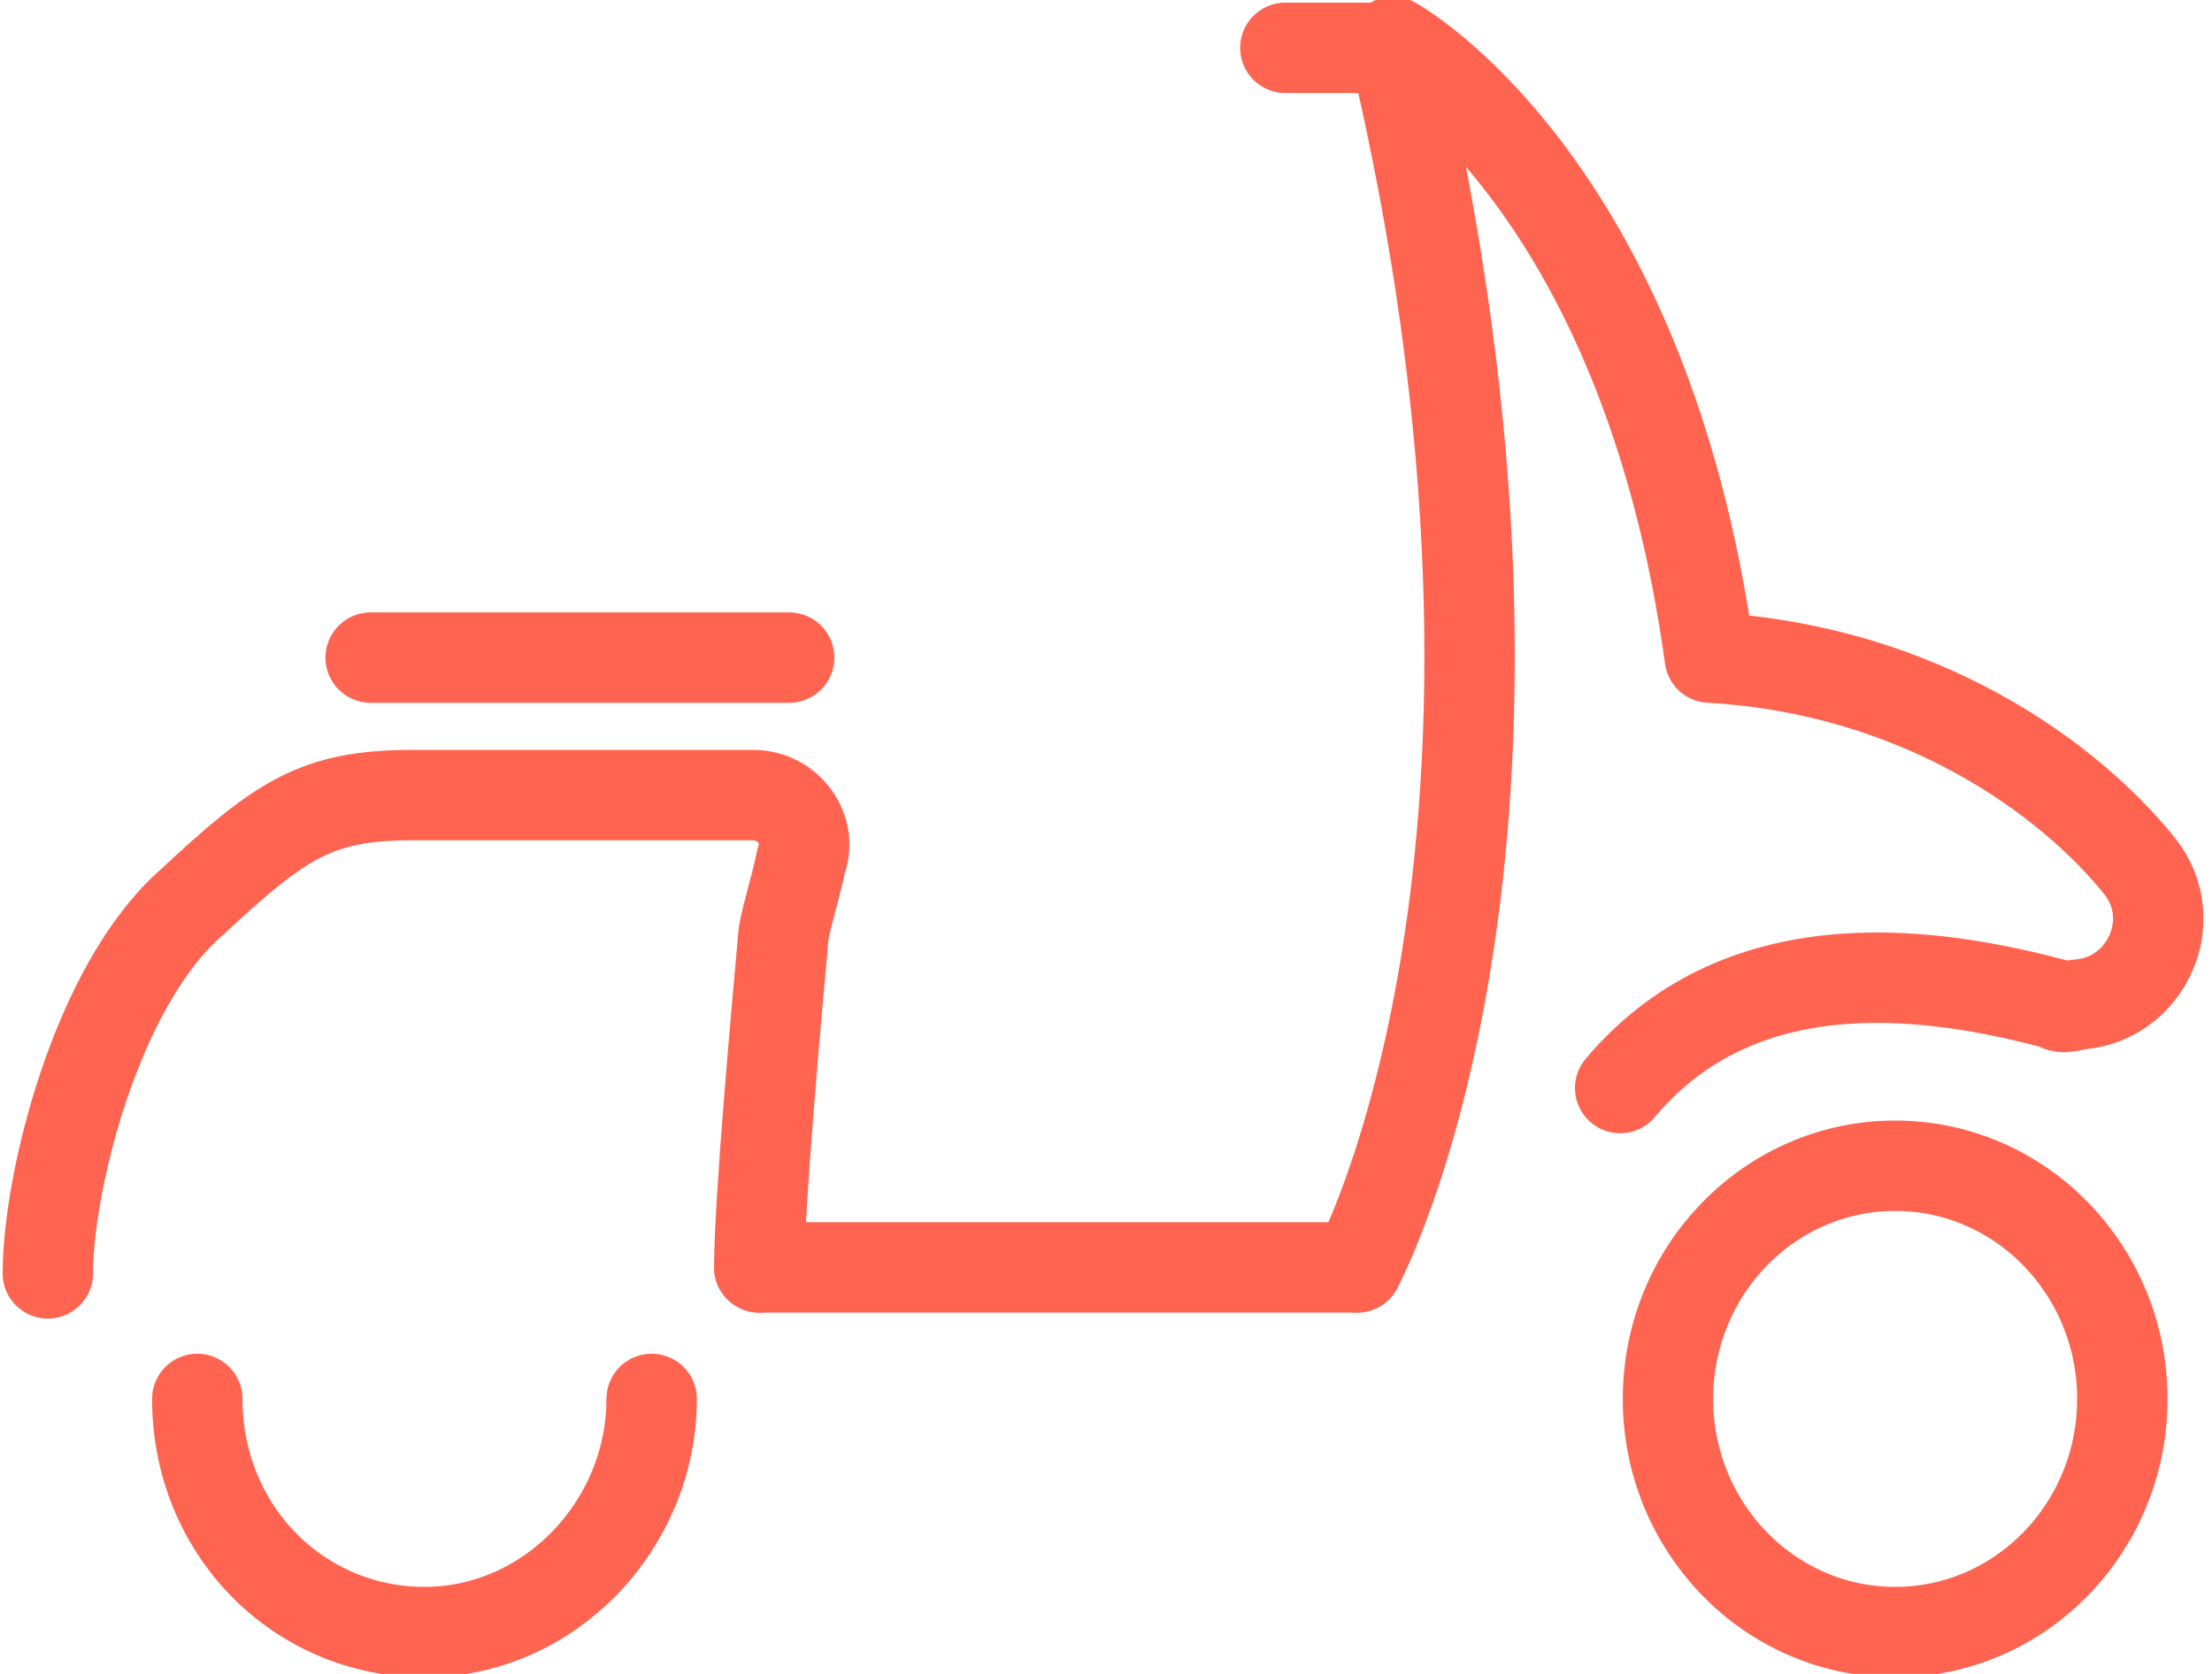
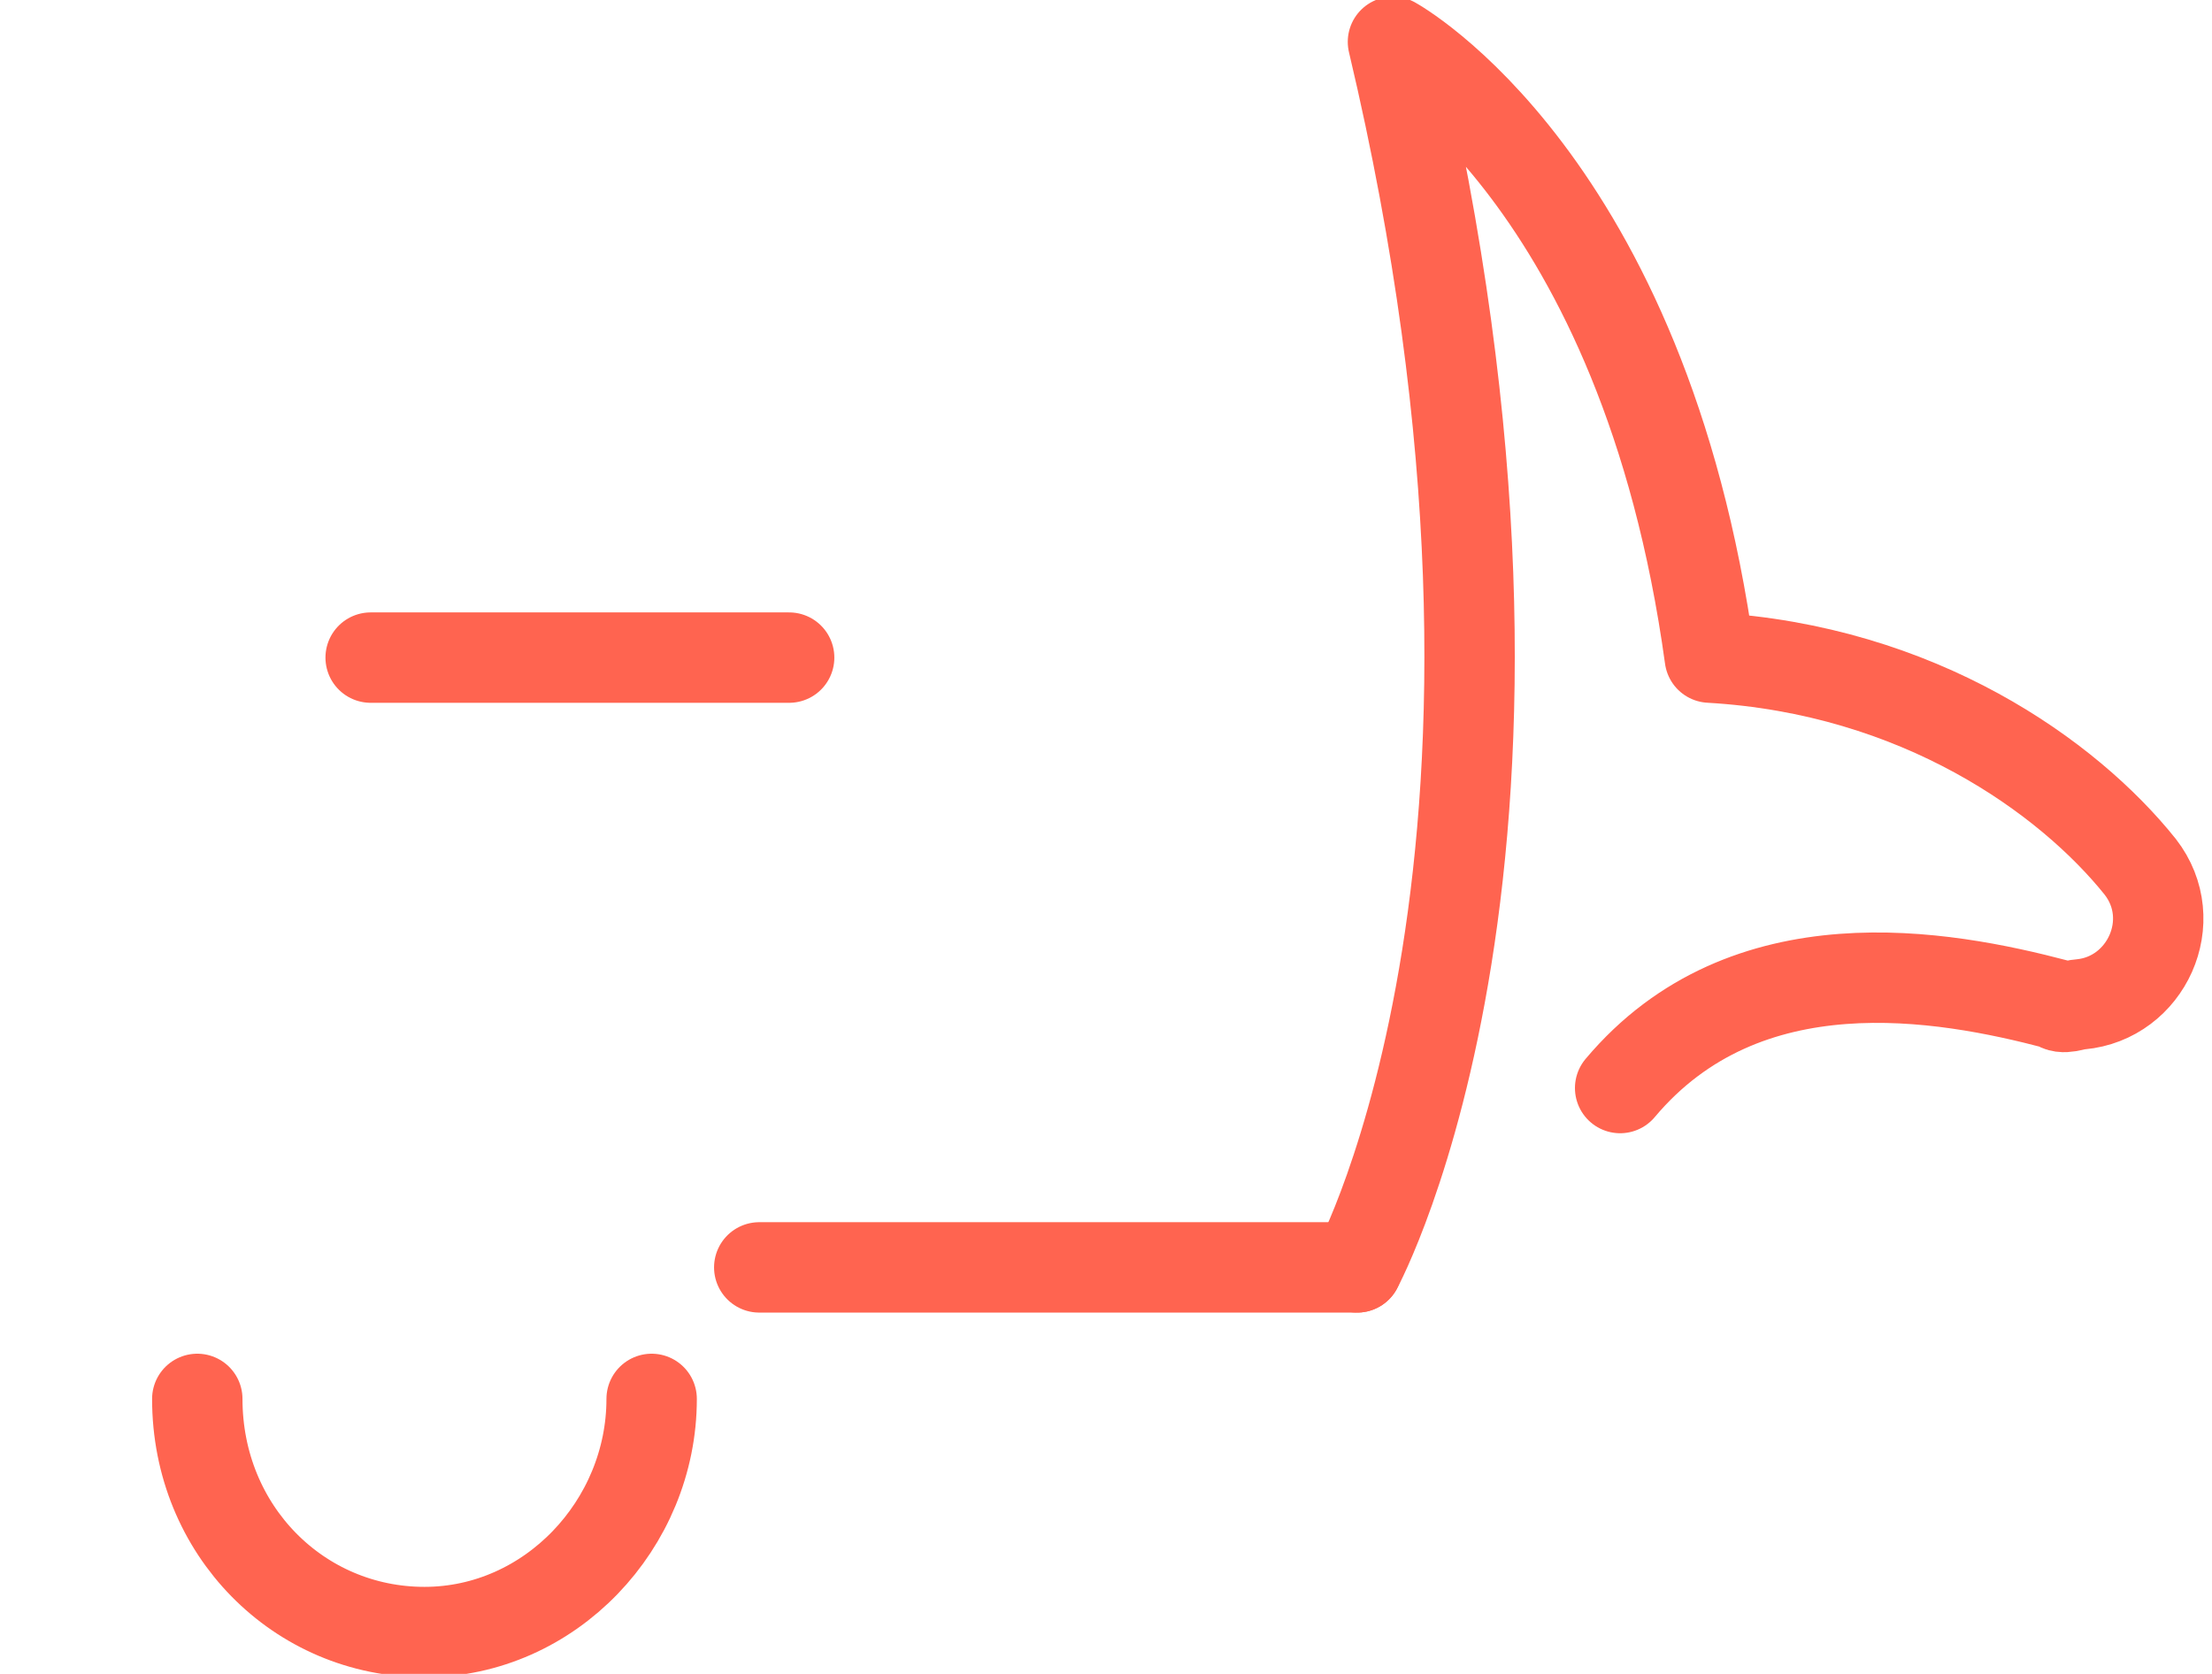
<svg xmlns="http://www.w3.org/2000/svg" version="1.1" id="Vrstva_1" x="0px" y="0px" viewBox="0 0 37 28" style="enable-background:new 0 0 37 28;" xml:space="preserve">
  <style type="text/css">
	.st0{fill:none;stroke:#FF6450;stroke-width:1.512;stroke-linecap:round;stroke-linejoin:round;stroke-miterlimit:10;}
</style>
  <g>
-     <ellipse class="st0" cx="31.7" cy="23.4" rx="3.8" ry="3.9" />
    <path class="st0" d="M10.9,23.4c0,2.1-1.7,3.9-3.8,3.9s-3.8-1.7-3.8-3.9" />
    <path class="st0" d="M22.7,21.2c0,0,3.8-7,0.6-20.5c0,0,4.2,2.3,5.3,10.3c3.5,0.2,6,2,7.2,3.5c0.7,0.9,0.1,2.2-1,2.3   c-0.1,0-0.3,0.1-0.4,0c-1.9-0.5-5.2-1.1-7.3,1.4" />
-     <path class="st0" d="M0.8,21.3c0-1.5,0.8-4.8,2.4-6.2c1.5-1.4,2.1-1.8,3.7-1.8s2.8,0,4.1,0l1.6,0c0.6,0,1,0.6,0.8,1.1   c-0.1,0.5-0.3,1.1-0.3,1.3c-0.1,1.1-0.4,4.4-0.4,5.5" />
    <line class="st0" x1="12.7" y1="21.2" x2="22.7" y2="21.2" />
    <line class="st0" x1="6.2" y1="11" x2="13.2" y2="11" />
-     <line class="st0" x1="21.5" y1="0.8" x2="23.3" y2="0.8" />
  </g>
</svg>